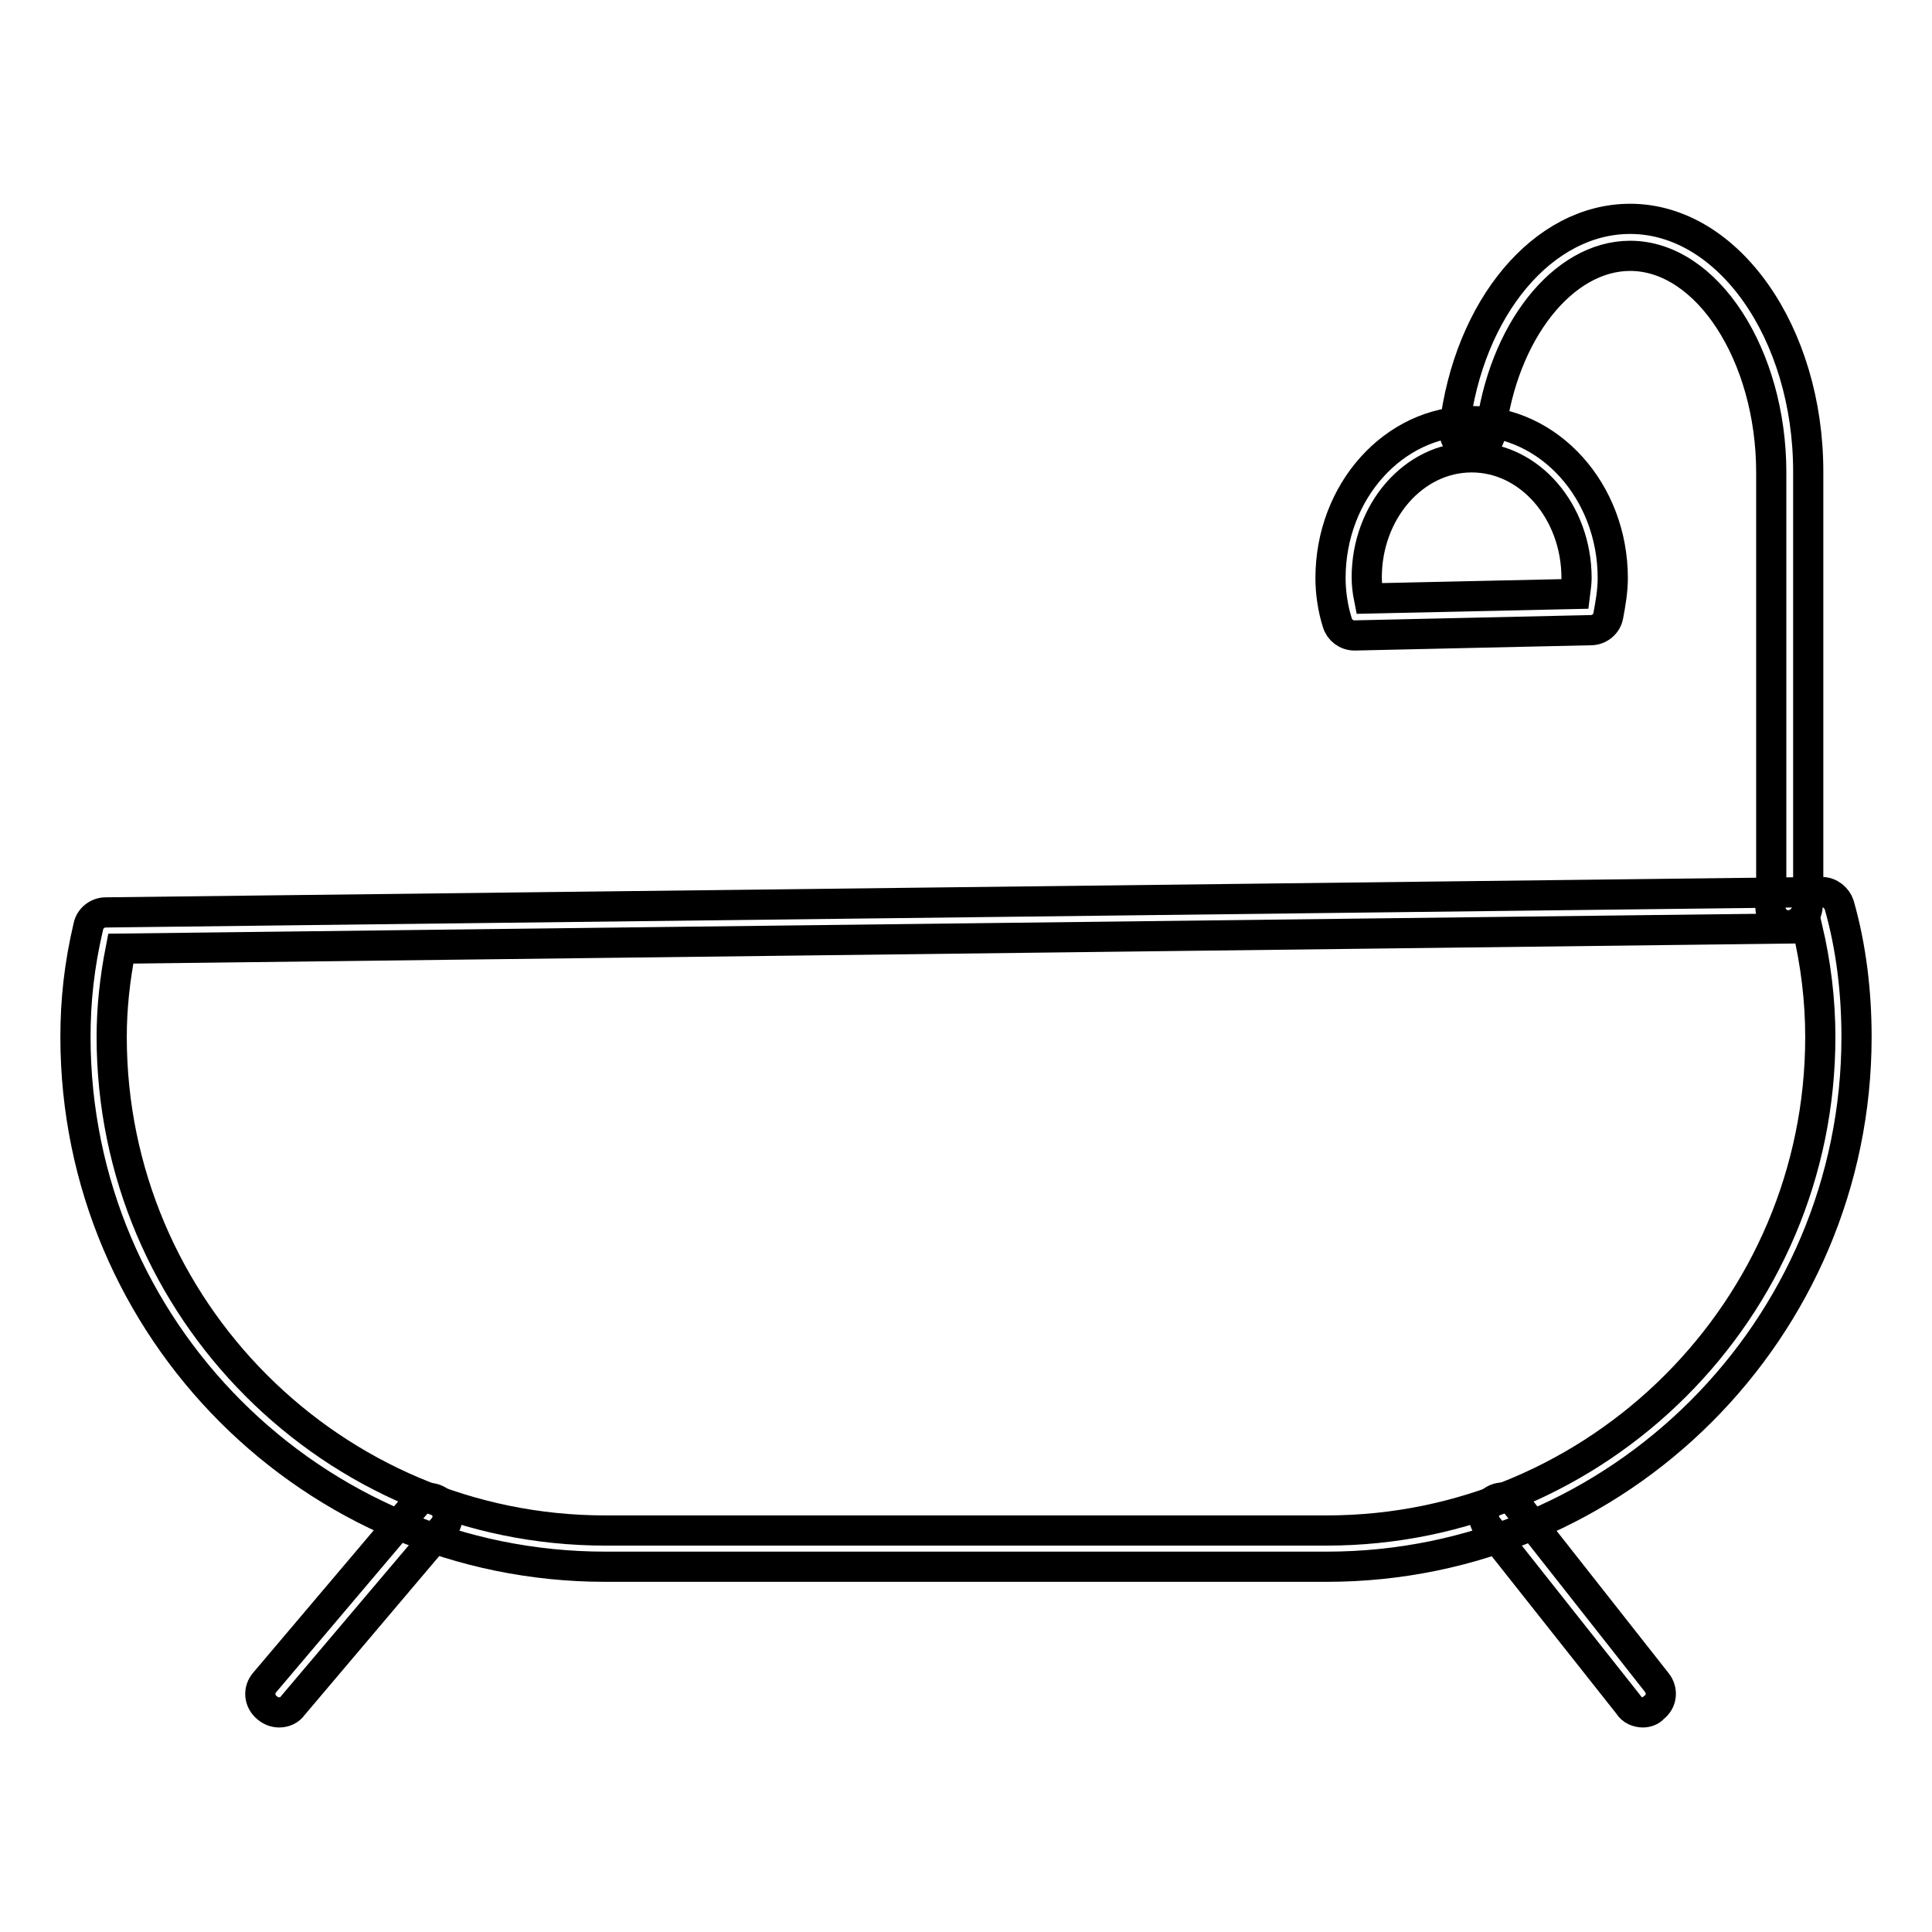
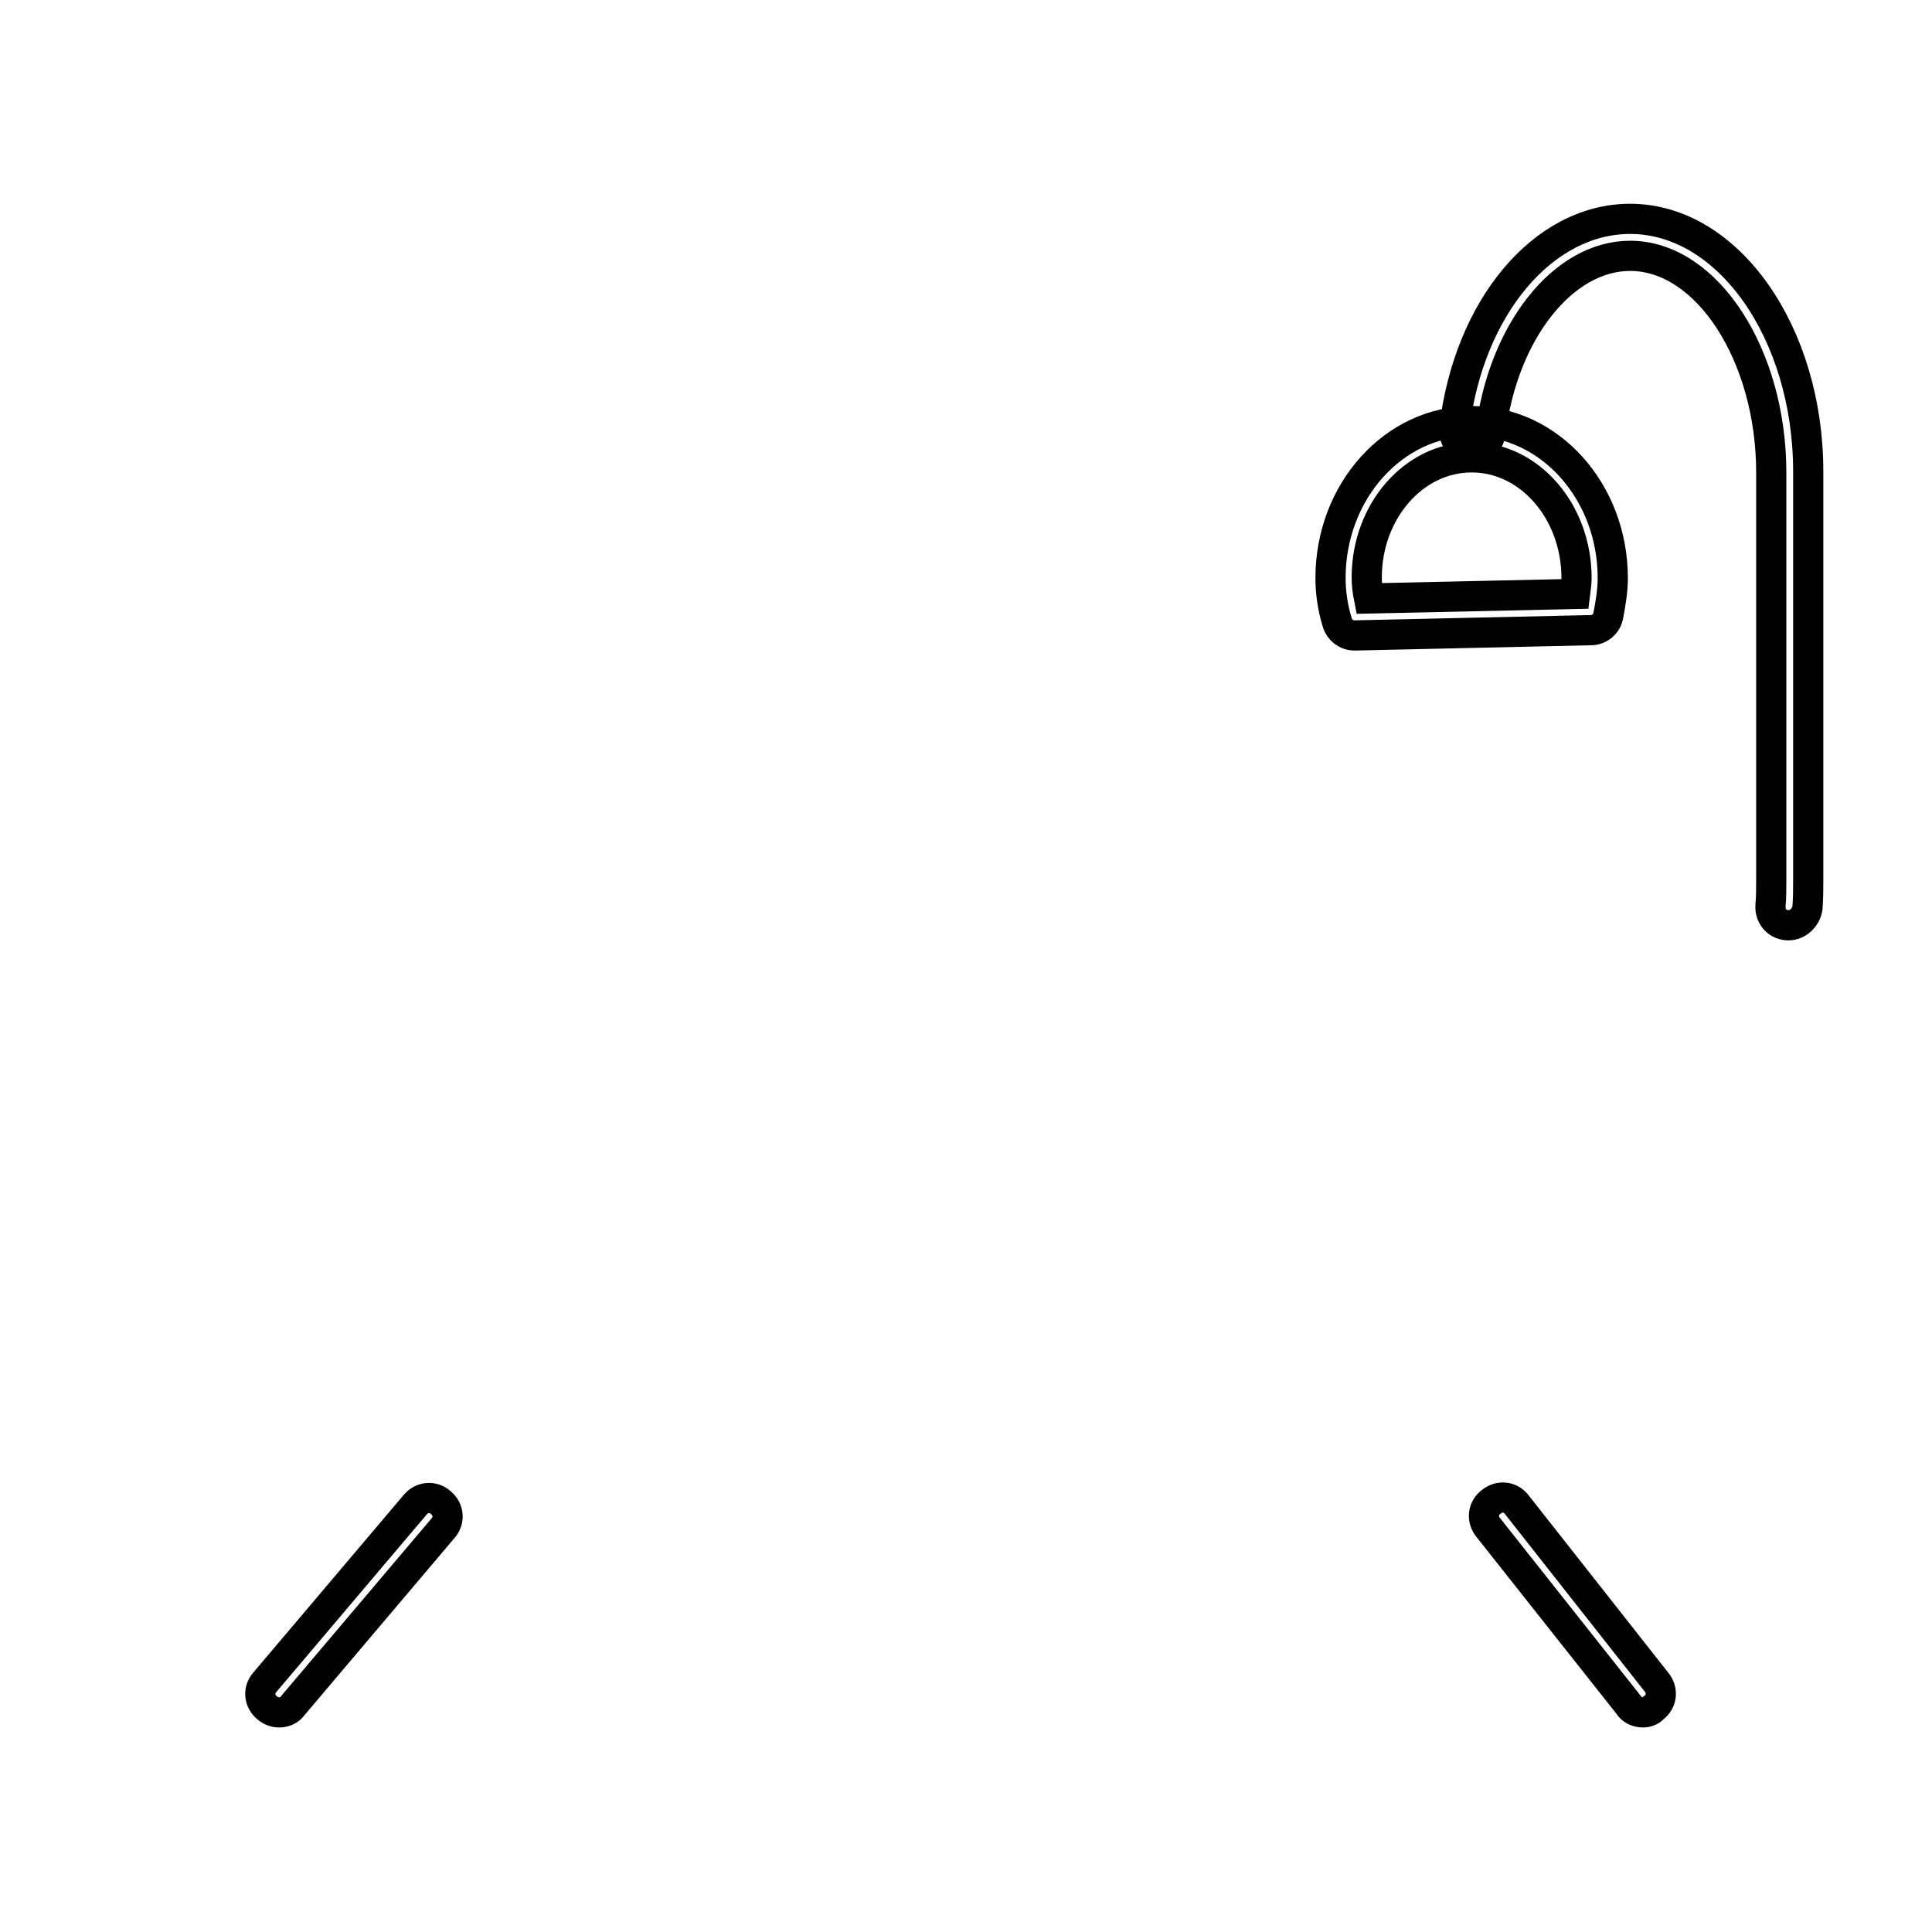
<svg xmlns="http://www.w3.org/2000/svg" version="1.1" x="0px" y="0px" viewBox="0 0 256 256" enable-background="new 0 0 256 256" xml:space="preserve">
  <g>
-     <path stroke-width="4" fill-opacity="0" stroke="#000000" d="M175.8,207.6H80.2c-38.8,0-70.2-31.5-70.2-70.2c0-4.8,0.5-9.5,1.7-14.6c0.2-1.1,1.2-1.9,2.3-1.9l227.4-2.7 c1.1,0,2,0.8,2.3,1.7c1.6,5.6,2.3,11.6,2.3,17.5C246,176.1,214.5,207.6,175.8,207.6L175.8,207.6z M16,125.7 c-0.8,4.1-1.2,7.9-1.2,11.7c0,36,29.3,65.4,65.4,65.4h95.6c36,0,65.4-29.3,65.4-65.4c0-4.9-0.6-9.7-1.7-14.4L16,125.7z" />
    <path stroke-width="4" fill-opacity="0" stroke="#000000" d="M37,226.9c-0.6,0-1.1-0.2-1.6-0.6c-1.1-0.9-1.2-2.4-0.3-3.4l19.9-23.5c0.9-1.1,2.4-1.2,3.4-0.3 c1.1,0.9,1.2,2.4,0.3,3.4L38.8,226C38.4,226.6,37.7,226.9,37,226.9L37,226.9z M217.7,226.9c-0.7,0-1.5-0.3-1.9-1l-18.6-23.5 c-0.9-1.1-0.7-2.6,0.4-3.4c1.1-0.9,2.6-0.7,3.4,0.4l18.5,23.5c0.9,1.1,0.7,2.6-0.4,3.4C218.8,226.7,218.2,226.9,217.7,226.9z  M179.5,84.2c-1.1,0-2-0.7-2.3-1.7c-0.6-1.9-0.9-4-0.9-5.9c0-11.5,8.4-20.8,18.7-20.8c10.3,0,18.7,9.3,18.7,20.8 c0,1.7-0.3,3.4-0.6,5c-0.2,1.1-1.2,1.9-2.3,1.9L179.5,84.2L179.5,84.2z M195,60.6c-7.7,0-13.9,7.2-13.9,15.9c0,0.9,0.1,1.8,0.3,2.8 l27.3-0.6c0.1-0.8,0.2-1.5,0.2-2.1C208.9,67.8,202.7,60.6,195,60.6z" />
    <path stroke-width="4" fill-opacity="0" stroke="#000000" d="M237,122.6h-0.2c-1.4-0.1-2.3-1.3-2.2-2.6c0.1-1.1,0.1-2.2,0.1-3.4v-54c0-15.5-8.5-28.7-18.7-28.7 c-8.9,0-16.9,10.1-18.5,23.5c-0.2,1.4-1.4,2.2-2.7,2.1c-1.4-0.2-2.2-1.4-2.1-2.7c1.9-16.1,11.8-27.8,23.3-27.8 c13,0,23.6,15.1,23.6,33.5v54c0,1.2,0,2.5-0.1,3.8C239.3,121.6,238.2,122.6,237,122.6L237,122.6z" />
  </g>
</svg>